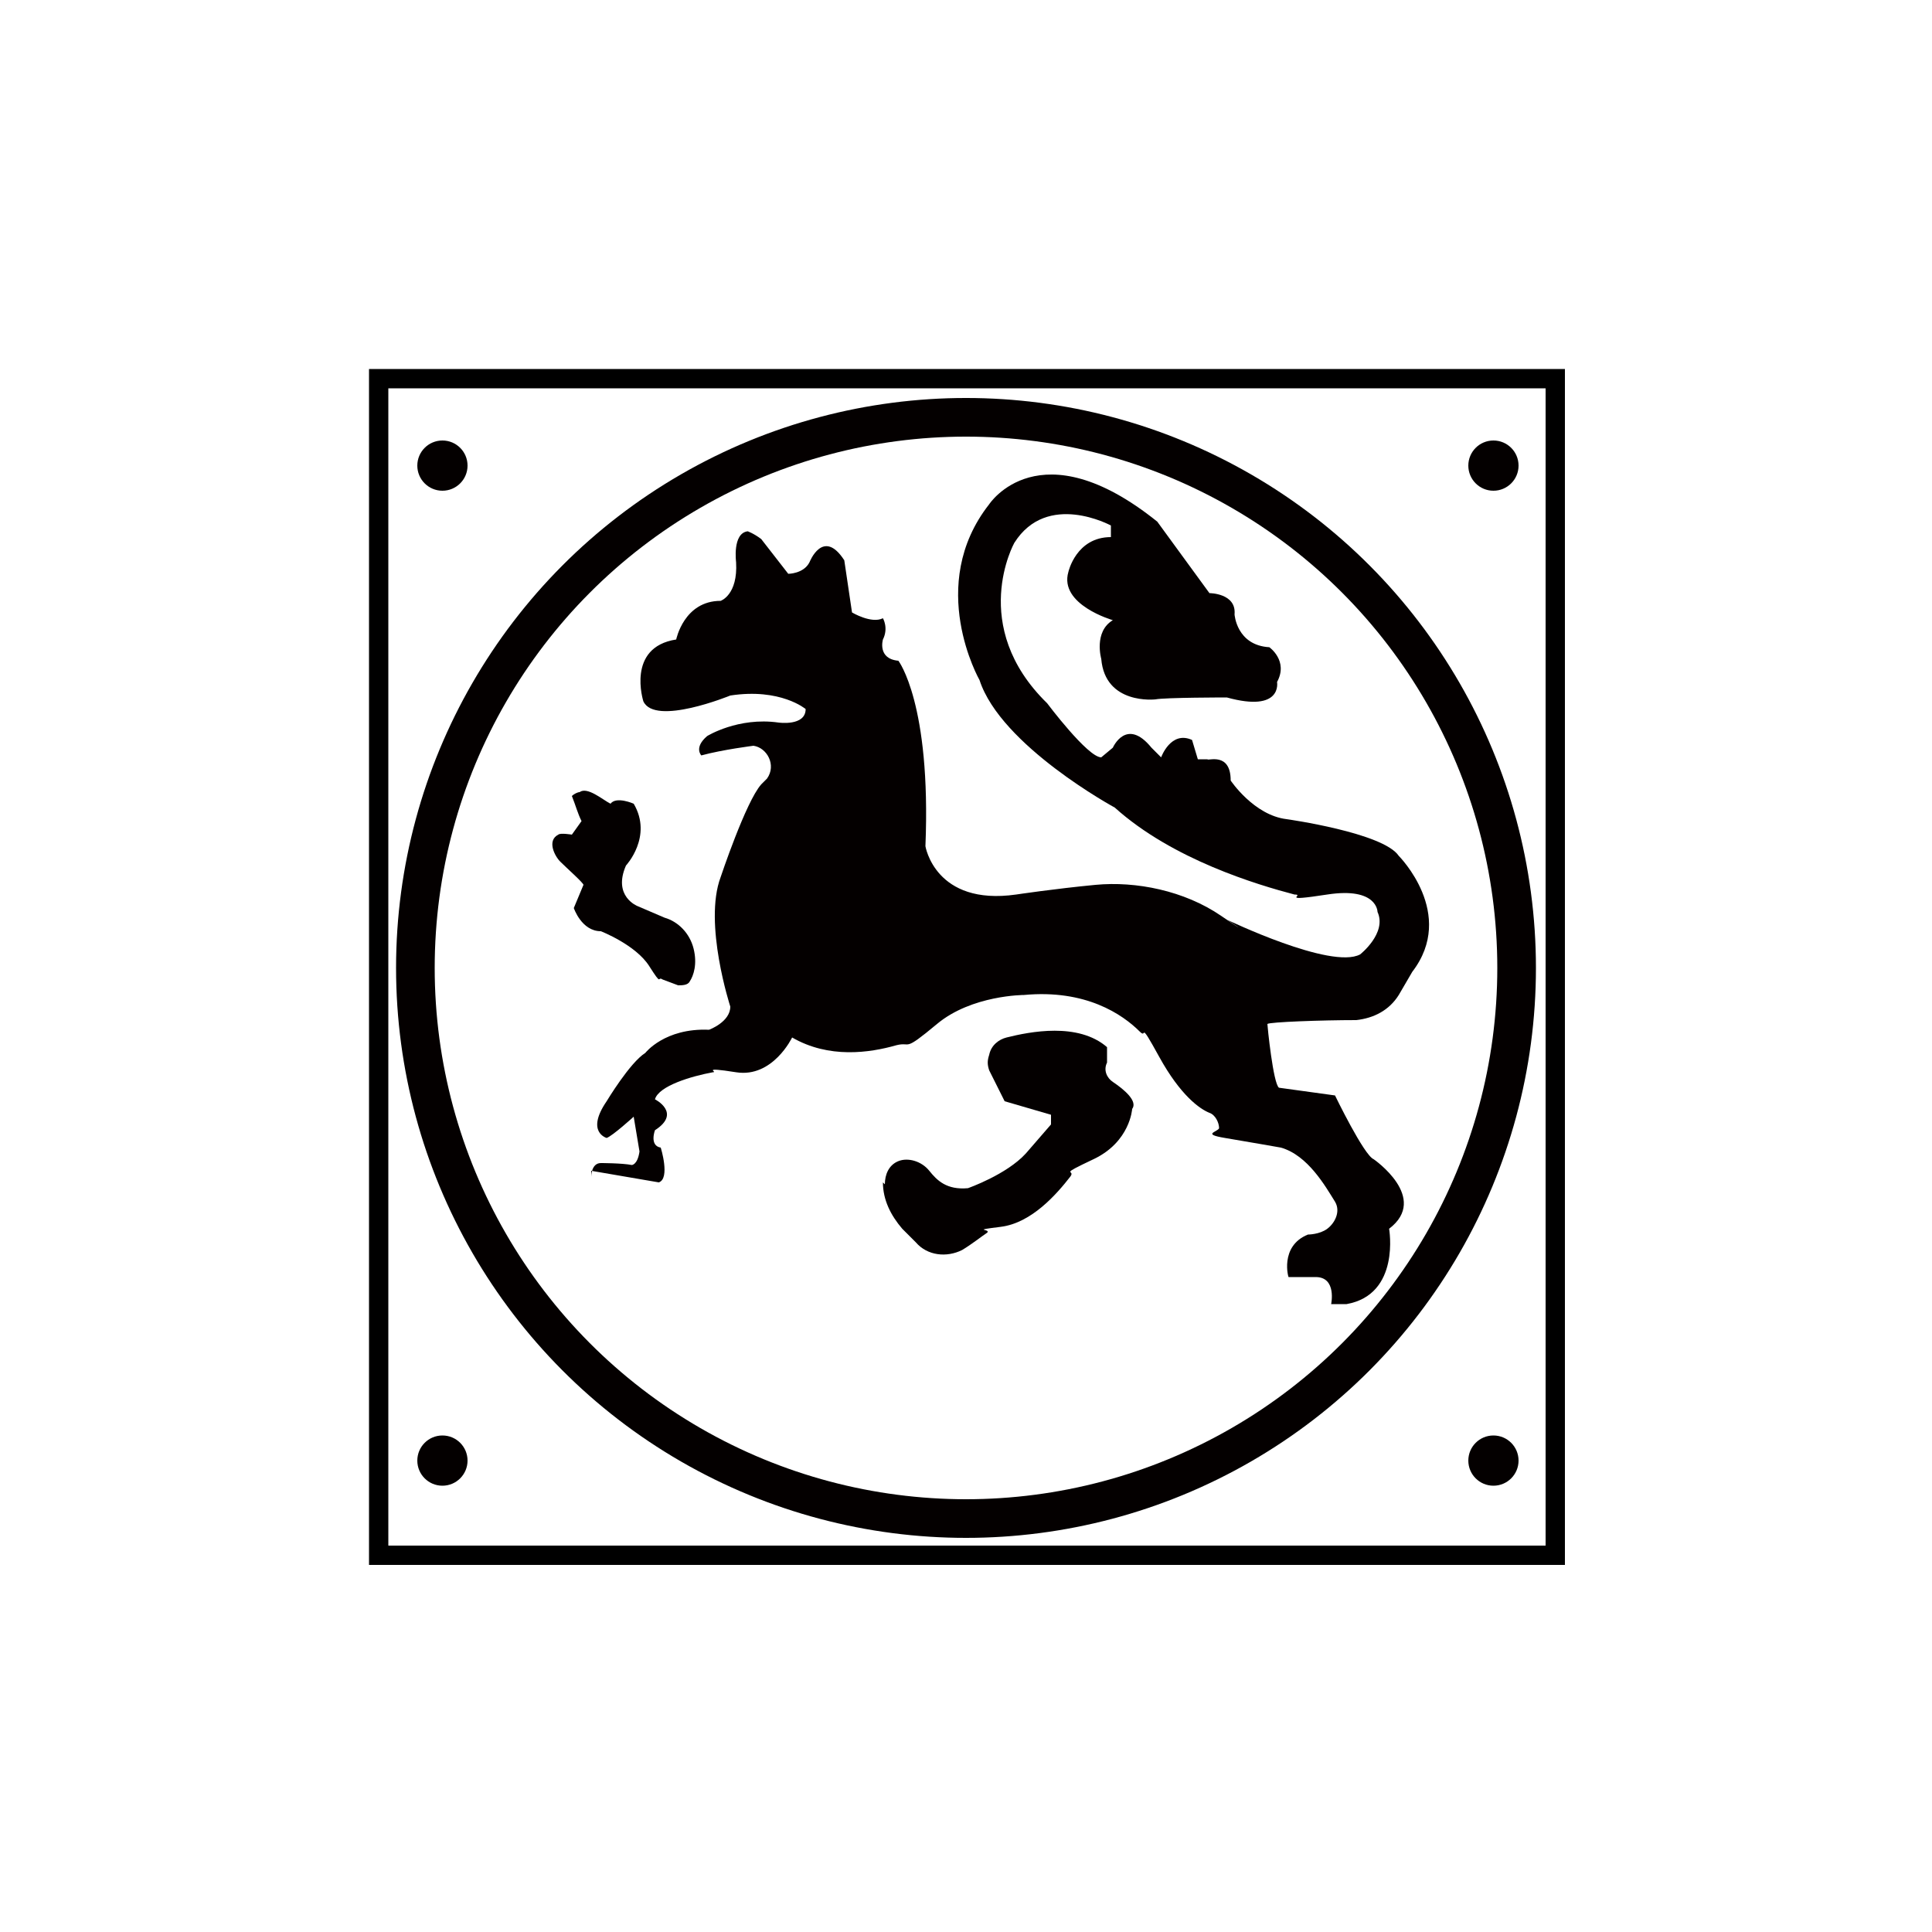
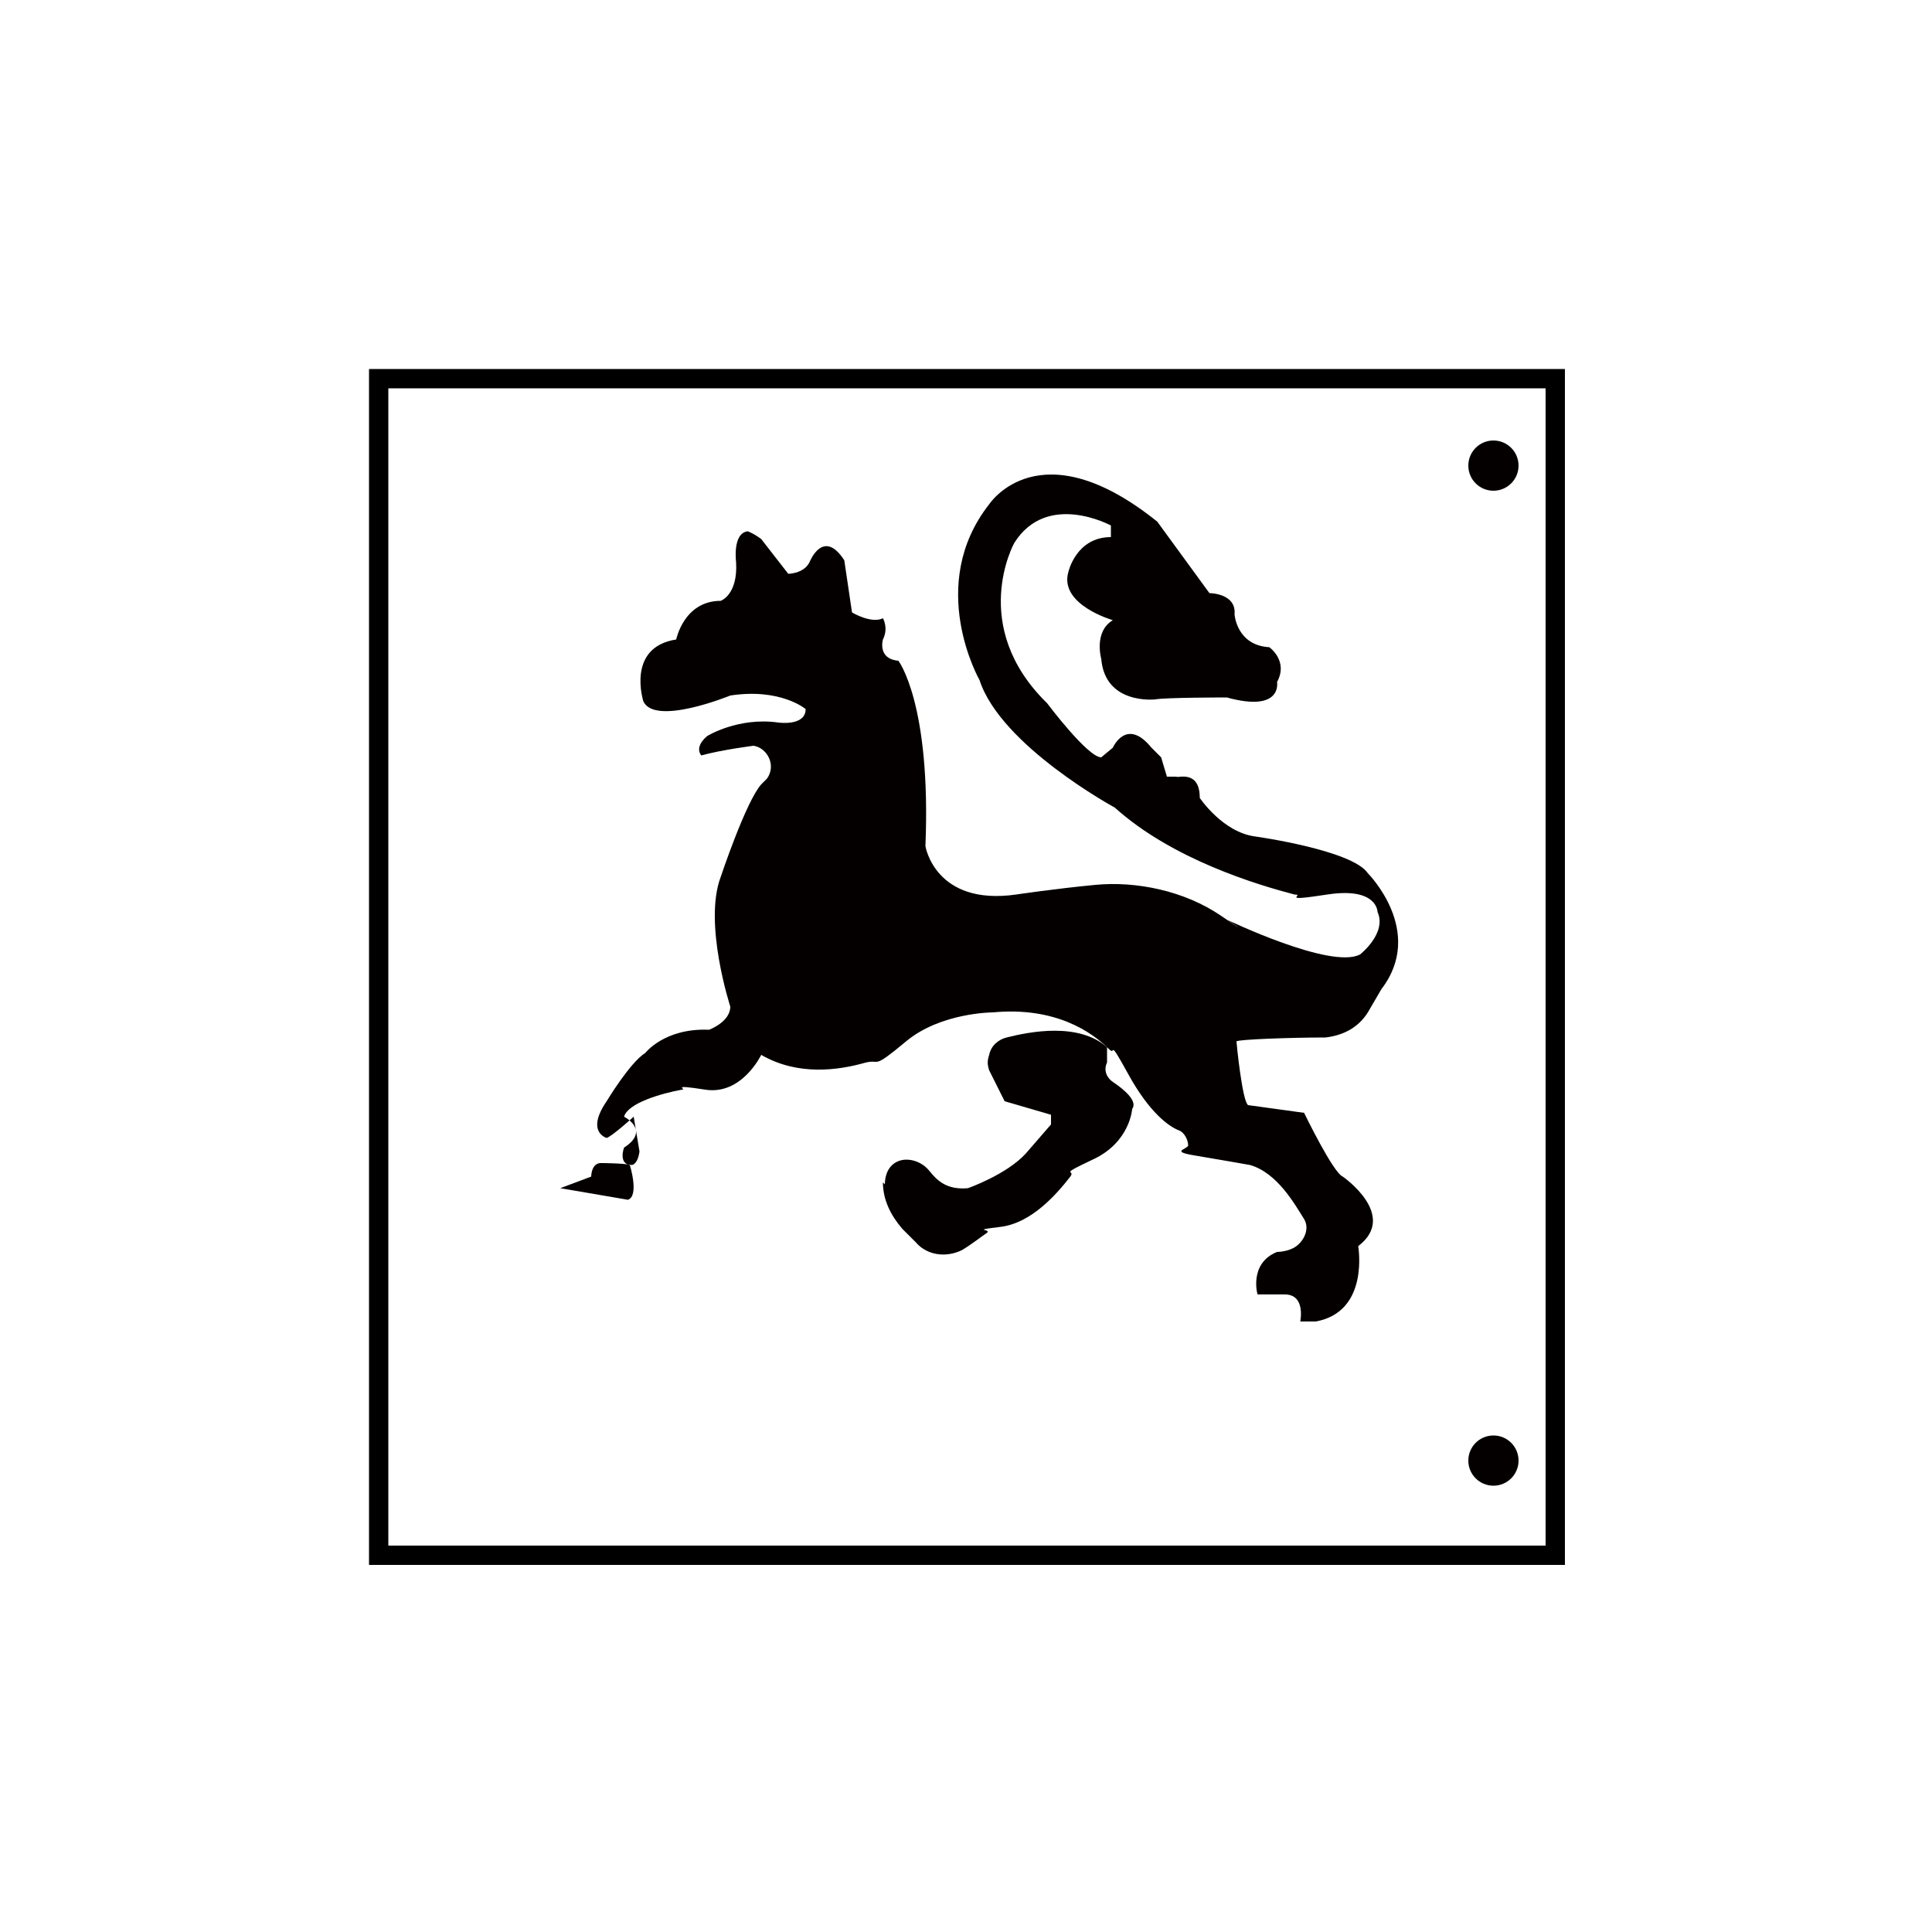
<svg xmlns="http://www.w3.org/2000/svg" id="_圖層_1" version="1.1" viewBox="0 0 100 100">
  <defs>
    <style>
      .st0, .st1, .st2 {
        fill: none;
      }

      .st3 {
        fill: #040000;
      }

      .st1 {
        stroke: #000;
      }

      .st1, .st2 {
        stroke-miterlimit: 10;
      }

      .st2 {
        stroke: #040000;
        stroke-width: 2px;
      }

      .st4 {
        clip-path: url(#clippath);
      }
    </style>
    <clipPath id="clippath">
      <rect class="st0" x="19.6" y="19.6" width="60.9" height="60.9" />
    </clipPath>
  </defs>
  <g id="Layer_1">
    <g class="st4">
      <rect class="st0" x="19.6" y="19.6" width="60.9" height="60.9" />
    </g>
    <rect id="SVGID" class="st1" x="19.6" y="19.6" width="60.9" height="60.9" />
  </g>
-   <circle class="st2" cx="50" cy="50.1" r="28.5" />
-   <circle class="st3" cx="22.9" cy="75.6" r="1.3" />
  <circle class="st3" cx="77.3" cy="75.6" r="1.3" />
-   <circle class="st3" cx="22.9" cy="24.1" r="1.3" />
  <circle class="st3" cx="77.3" cy="24.1" r="1.3" />
-   <path class="st3" d="M30.6,60.9s0-.7.5-.7c0,0,1.1,0,1.6.1,0,0,.3,0,.4-.7l-.3-1.8s-1.1,1-1.4,1.1c0,0-1.1-.3,0-1.9,0,0,1.2-2,2-2.5,0,0,1-1.3,3.3-1.2,0,0,1.1-.4,1.1-1.2,0,0-1.4-4.3-.5-6.7,0,0,1.3-3.9,2.1-4.8l.3-.3c.5-.7,0-1.6-.7-1.7s0,0,0,0c0,0-1.6.2-2.7.5,0,0-.4-.4.3-1,0,0,1.6-1,3.7-.7,0,0,1.4.2,1.4-.7,0,0-1.3-1.1-3.9-.7,0,0-3.9,1.6-4.5.3,0,0-.9-2.8,1.7-3.2,0,0,.4-2,2.3-2,0,0,.9-.3.8-2,0,0-.2-1.5.6-1.6,0,0,.3.1.7.4l1.4,1.8s.8,0,1.1-.6c0,0,.7-1.8,1.8-.1l.4,2.7s1,.6,1.6.3c0,0,.3.5,0,1.1,0,0-.3,1,.8,1.1,0,0,1.7,2.2,1.4,9.6,0,0,.5,3.1,4.7,2.5,0,0,2-.3,4.1-.5s4.6.3,6.5,1.6.2.1.3.2c0,0,5.4,2.6,6.9,1.8,0,0,1.4-1.1.9-2.2,0,0,0-1.3-2.6-.9s-1.1,0-1.7,0c-1.9-.5-6.3-1.8-9.3-4.5,0,0-5.9-3.2-7-6.6,0,0-2.8-4.9.5-9.1,0,0,2.6-4,8.7.9l2.7,3.7s1.4,0,1.3,1.1c0,0,.1,1.6,1.8,1.7,0,0,1,.7.4,1.8,0,0,.3,1.6-2.6.8,0,0-3.2,0-3.7.1,0,0-2.6.3-2.8-2.1,0,0-.4-1.4.6-2,0,0-2.8-.8-2.3-2.5,0,0,.4-1.8,2.2-1.8v-.6c0,0-3.3-1.8-5,.9,0,0-2.4,4.3,1.7,8.3,0,0,2.1,2.8,2.8,2.8l.6-.5s.7-1.6,2,0l.5.5s.5-1.4,1.6-.9l.3,1h.5c0,.1,1.2-.4,1.2,1.1,0,0,1.2,1.8,2.9,2,0,0,5,.7,5.8,1.9,0,0,3,3,.7,6l-.7,1.2c-.5.8-1.3,1.2-2.2,1.3-1.8,0-4.5.1-4.6.2,0,.1.3,3.1.6,3.3l2.9.4s1.5,3.1,2,3.3c0,0,2.9,2,.8,3.6,0,0,.6,3.4-2.2,3.9h-.8s.3-1.4-.8-1.4h-1.4c0,.1-.5-1.6,1-2.2,0,0,.6,0,1-.3s.7-.9.4-1.4c-.5-.8-1.4-2.4-2.8-2.8,0,0-1.7-.3-2.9-.5s-.4-.3-.3-.5h0c0-.3-.2-.7-.5-.8-.5-.2-1.5-.9-2.6-2.9s-.6-.9-1-1.3c-.9-.9-2.8-2.2-6-1.9,0,0-2.7,0-4.5,1.5s-1.3.9-2.1,1.1c-1.4.4-3.5.7-5.4-.4,0,0-1,2.1-2.9,1.8s-.9,0-1.2,0c-1.1.2-2.8.7-3,1.4,0,0,1.4.7,0,1.6,0,0-.3.8.3.9,0,0,.5,1.6-.1,1.8l-3.5-.6h0Z" />
-   <path class="st3" d="M35.7,50.8c.2-.3.4-.9.2-1.7s-.8-1.4-1.5-1.6l-1.4-.6s-1.3-.5-.6-2.1c0,0,1.4-1.5.4-3.2,0,0-.9-.4-1.2,0-.4-.2-1.2-.9-1.6-.6-.1,0-.3.1-.4.2.2.5.3.9.5,1.3l-.5.7s-.6-.1-.7,0c-.6.3-.2,1.1.1,1.4s1.2,1.1,1.2,1.2l-.5,1.2s.4,1.2,1.4,1.2c0,0,1.8.7,2.5,1.8s.4.5.7.7l.8.3c.2,0,.5,0,.6-.2h0Z" />
+   <path class="st3" d="M30.6,60.9s0-.7.5-.7c0,0,1.1,0,1.6.1,0,0,.3,0,.4-.7l-.3-1.8s-1.1,1-1.4,1.1c0,0-1.1-.3,0-1.9,0,0,1.2-2,2-2.5,0,0,1-1.3,3.3-1.2,0,0,1.1-.4,1.1-1.2,0,0-1.4-4.3-.5-6.7,0,0,1.3-3.9,2.1-4.8l.3-.3c.5-.7,0-1.6-.7-1.7s0,0,0,0c0,0-1.6.2-2.7.5,0,0-.4-.4.3-1,0,0,1.6-1,3.7-.7,0,0,1.4.2,1.4-.7,0,0-1.3-1.1-3.9-.7,0,0-3.9,1.6-4.5.3,0,0-.9-2.8,1.7-3.2,0,0,.4-2,2.3-2,0,0,.9-.3.8-2,0,0-.2-1.5.6-1.6,0,0,.3.1.7.4l1.4,1.8s.8,0,1.1-.6c0,0,.7-1.8,1.8-.1l.4,2.7s1,.6,1.6.3c0,0,.3.5,0,1.1,0,0-.3,1,.8,1.1,0,0,1.7,2.2,1.4,9.6,0,0,.5,3.1,4.7,2.5,0,0,2-.3,4.1-.5s4.6.3,6.5,1.6.2.1.3.2c0,0,5.4,2.6,6.9,1.8,0,0,1.4-1.1.9-2.2,0,0,0-1.3-2.6-.9s-1.1,0-1.7,0c-1.9-.5-6.3-1.8-9.3-4.5,0,0-5.9-3.2-7-6.6,0,0-2.8-4.9.5-9.1,0,0,2.6-4,8.7.9l2.7,3.7s1.4,0,1.3,1.1c0,0,.1,1.6,1.8,1.7,0,0,1,.7.4,1.8,0,0,.3,1.6-2.6.8,0,0-3.2,0-3.7.1,0,0-2.6.3-2.8-2.1,0,0-.4-1.4.6-2,0,0-2.8-.8-2.3-2.5,0,0,.4-1.8,2.2-1.8v-.6c0,0-3.3-1.8-5,.9,0,0-2.4,4.3,1.7,8.3,0,0,2.1,2.8,2.8,2.8l.6-.5s.7-1.6,2,0l.5.5l.3,1h.5c0,.1,1.2-.4,1.2,1.1,0,0,1.2,1.8,2.9,2,0,0,5,.7,5.8,1.9,0,0,3,3,.7,6l-.7,1.2c-.5.8-1.3,1.2-2.2,1.3-1.8,0-4.5.1-4.6.2,0,.1.3,3.1.6,3.3l2.9.4s1.5,3.1,2,3.3c0,0,2.9,2,.8,3.6,0,0,.6,3.4-2.2,3.9h-.8s.3-1.4-.8-1.4h-1.4c0,.1-.5-1.6,1-2.2,0,0,.6,0,1-.3s.7-.9.4-1.4c-.5-.8-1.4-2.4-2.8-2.8,0,0-1.7-.3-2.9-.5s-.4-.3-.3-.5h0c0-.3-.2-.7-.5-.8-.5-.2-1.5-.9-2.6-2.9s-.6-.9-1-1.3c-.9-.9-2.8-2.2-6-1.9,0,0-2.7,0-4.5,1.5s-1.3.9-2.1,1.1c-1.4.4-3.5.7-5.4-.4,0,0-1,2.1-2.9,1.8s-.9,0-1.2,0c-1.1.2-2.8.7-3,1.4,0,0,1.4.7,0,1.6,0,0-.3.8.3.9,0,0,.5,1.6-.1,1.8l-3.5-.6h0Z" />
  <path class="st3" d="M45.8,61.3c0-.5.2-1,.7-1.2s1.2,0,1.6.5.9,1,2,.9c0,0,2-.7,3-1.8l1.3-1.5v-.5l-2.4-.7-.8-1.6c-.1-.3-.1-.5,0-.8h0c.1-.5.5-.8.9-.9,1.2-.3,3.7-.8,5.2.5v.8c-.2.4,0,.8.3,1,.6.4,1.3,1,1,1.4,0,0-.1,1.7-2,2.6s-.9.5-1.2.9c-.7.9-2,2.4-3.6,2.6s-.5.1-.7.3c-.3.2-.8.6-1.3.9-.8.4-1.8.3-2.4-.4l-.7-.7c-.6-.7-1-1.5-1-2.4h0Z" />
</svg>